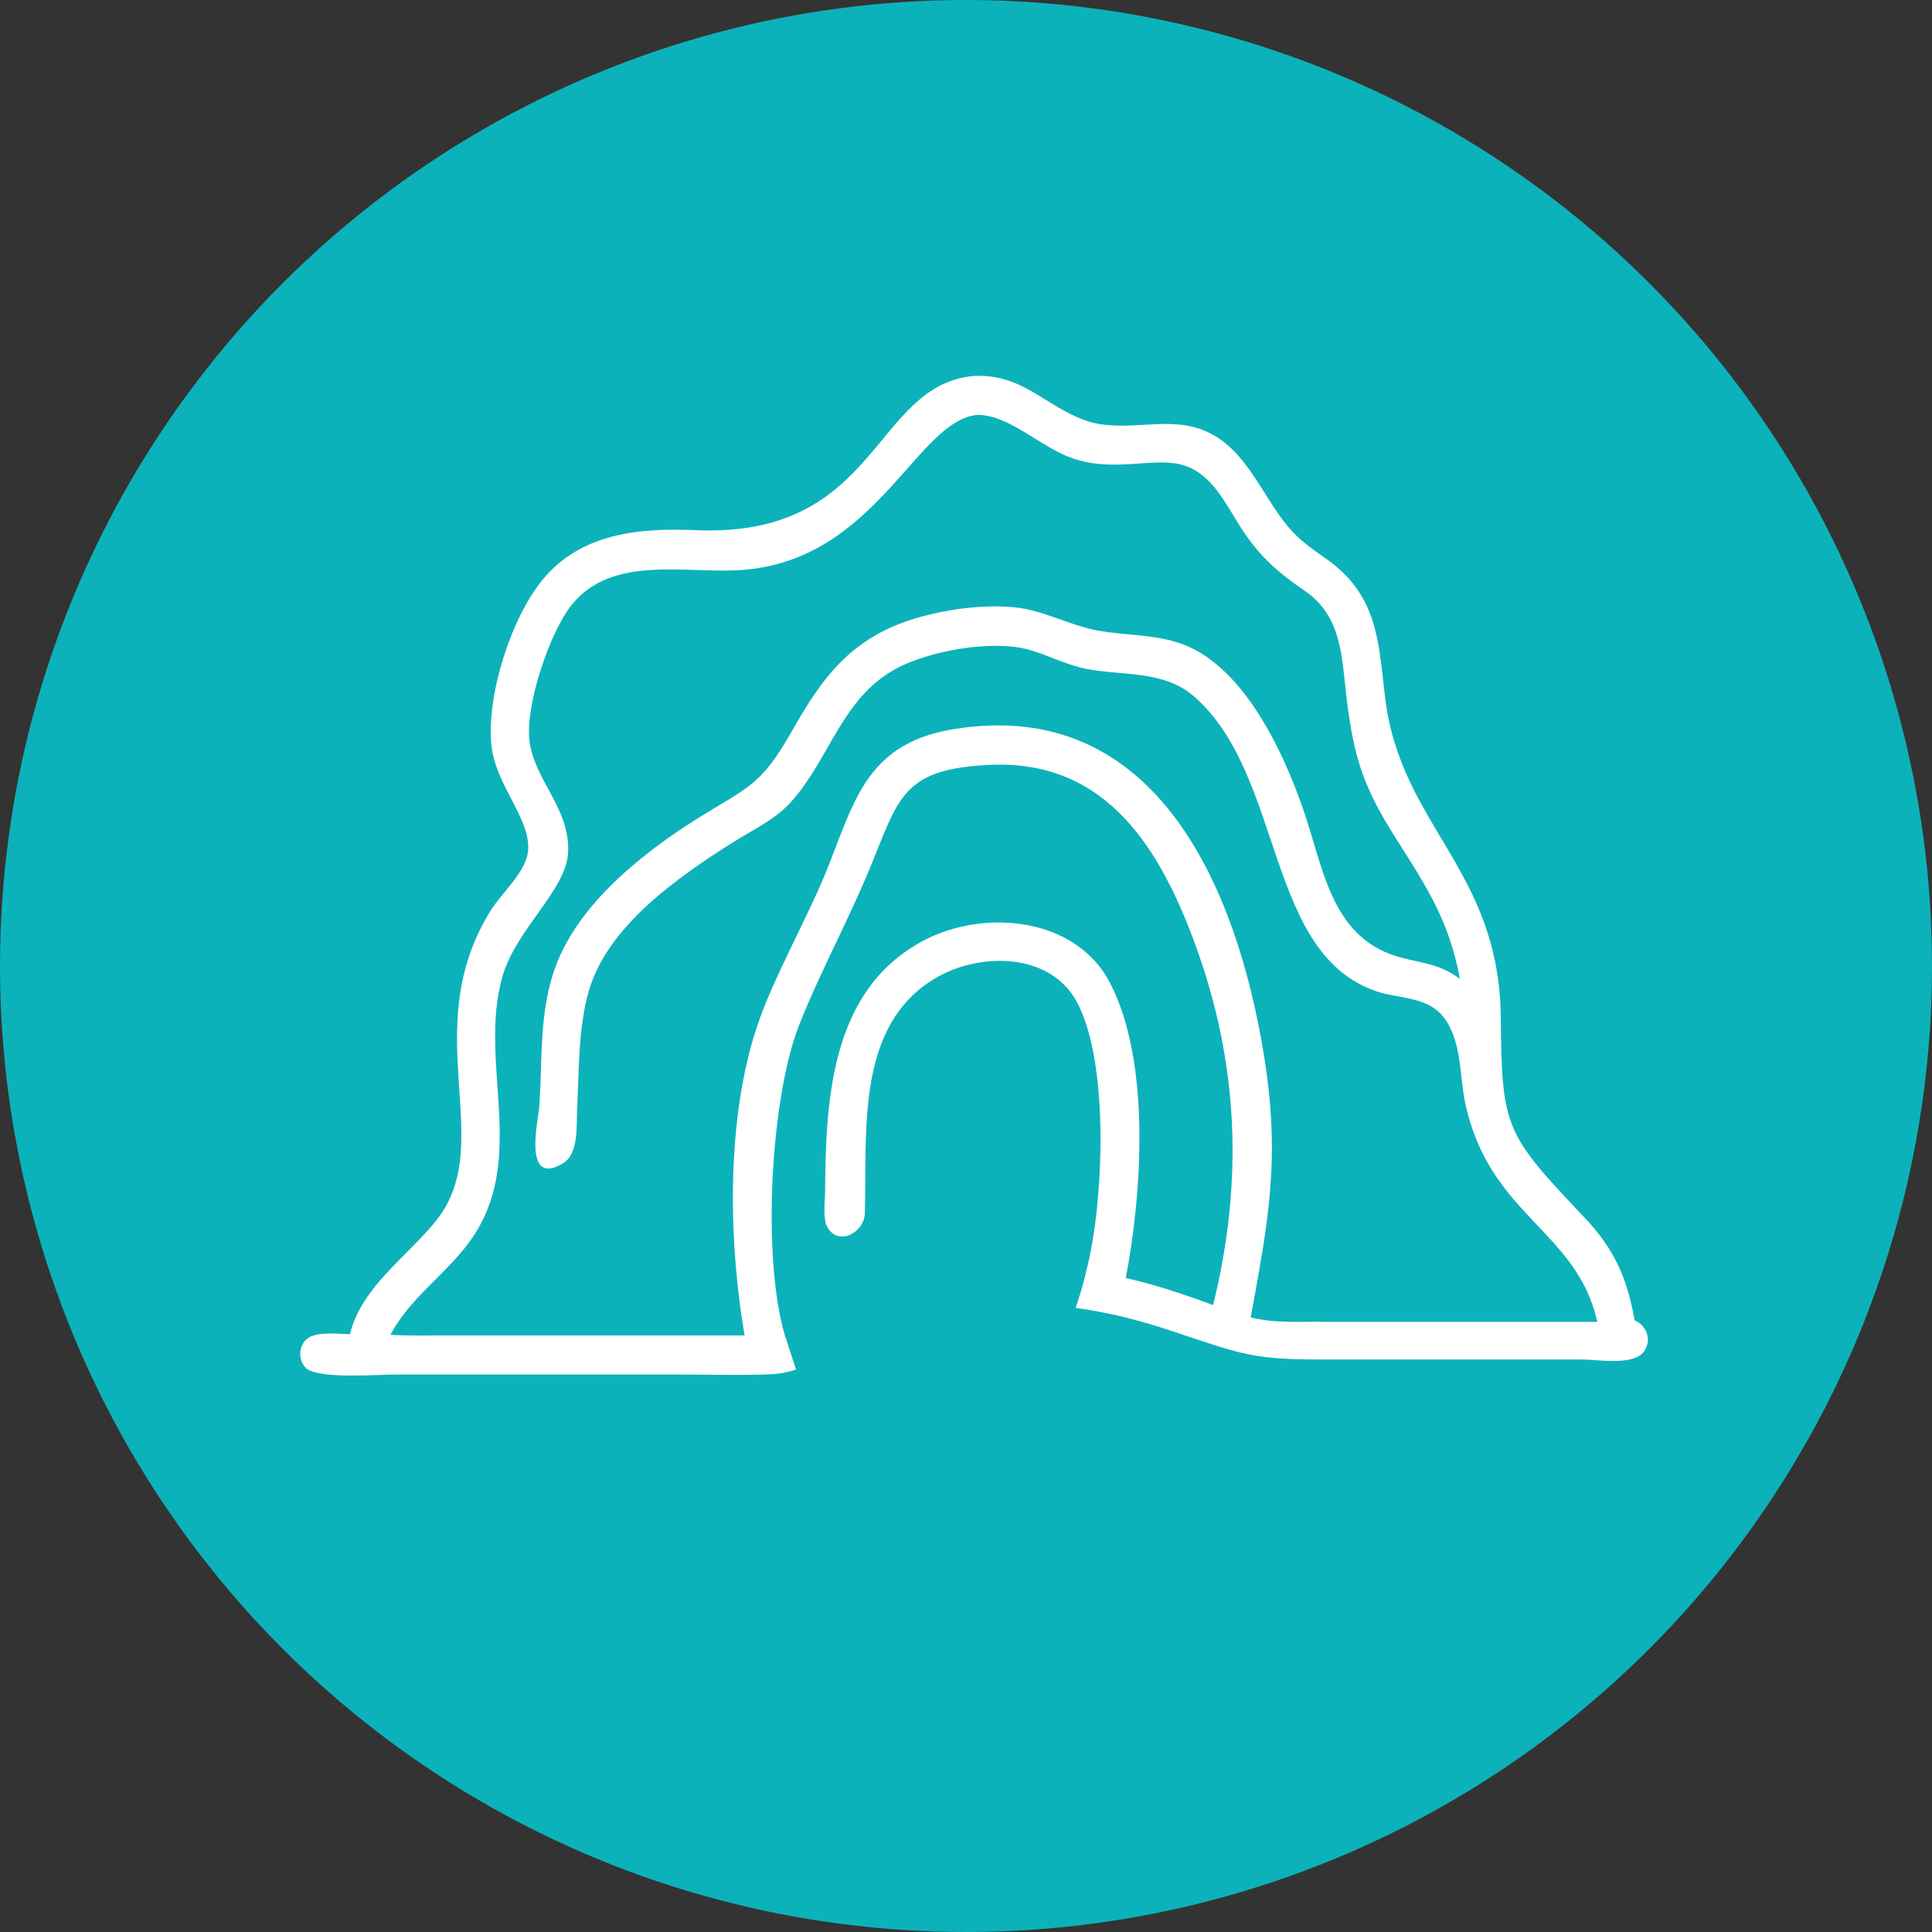
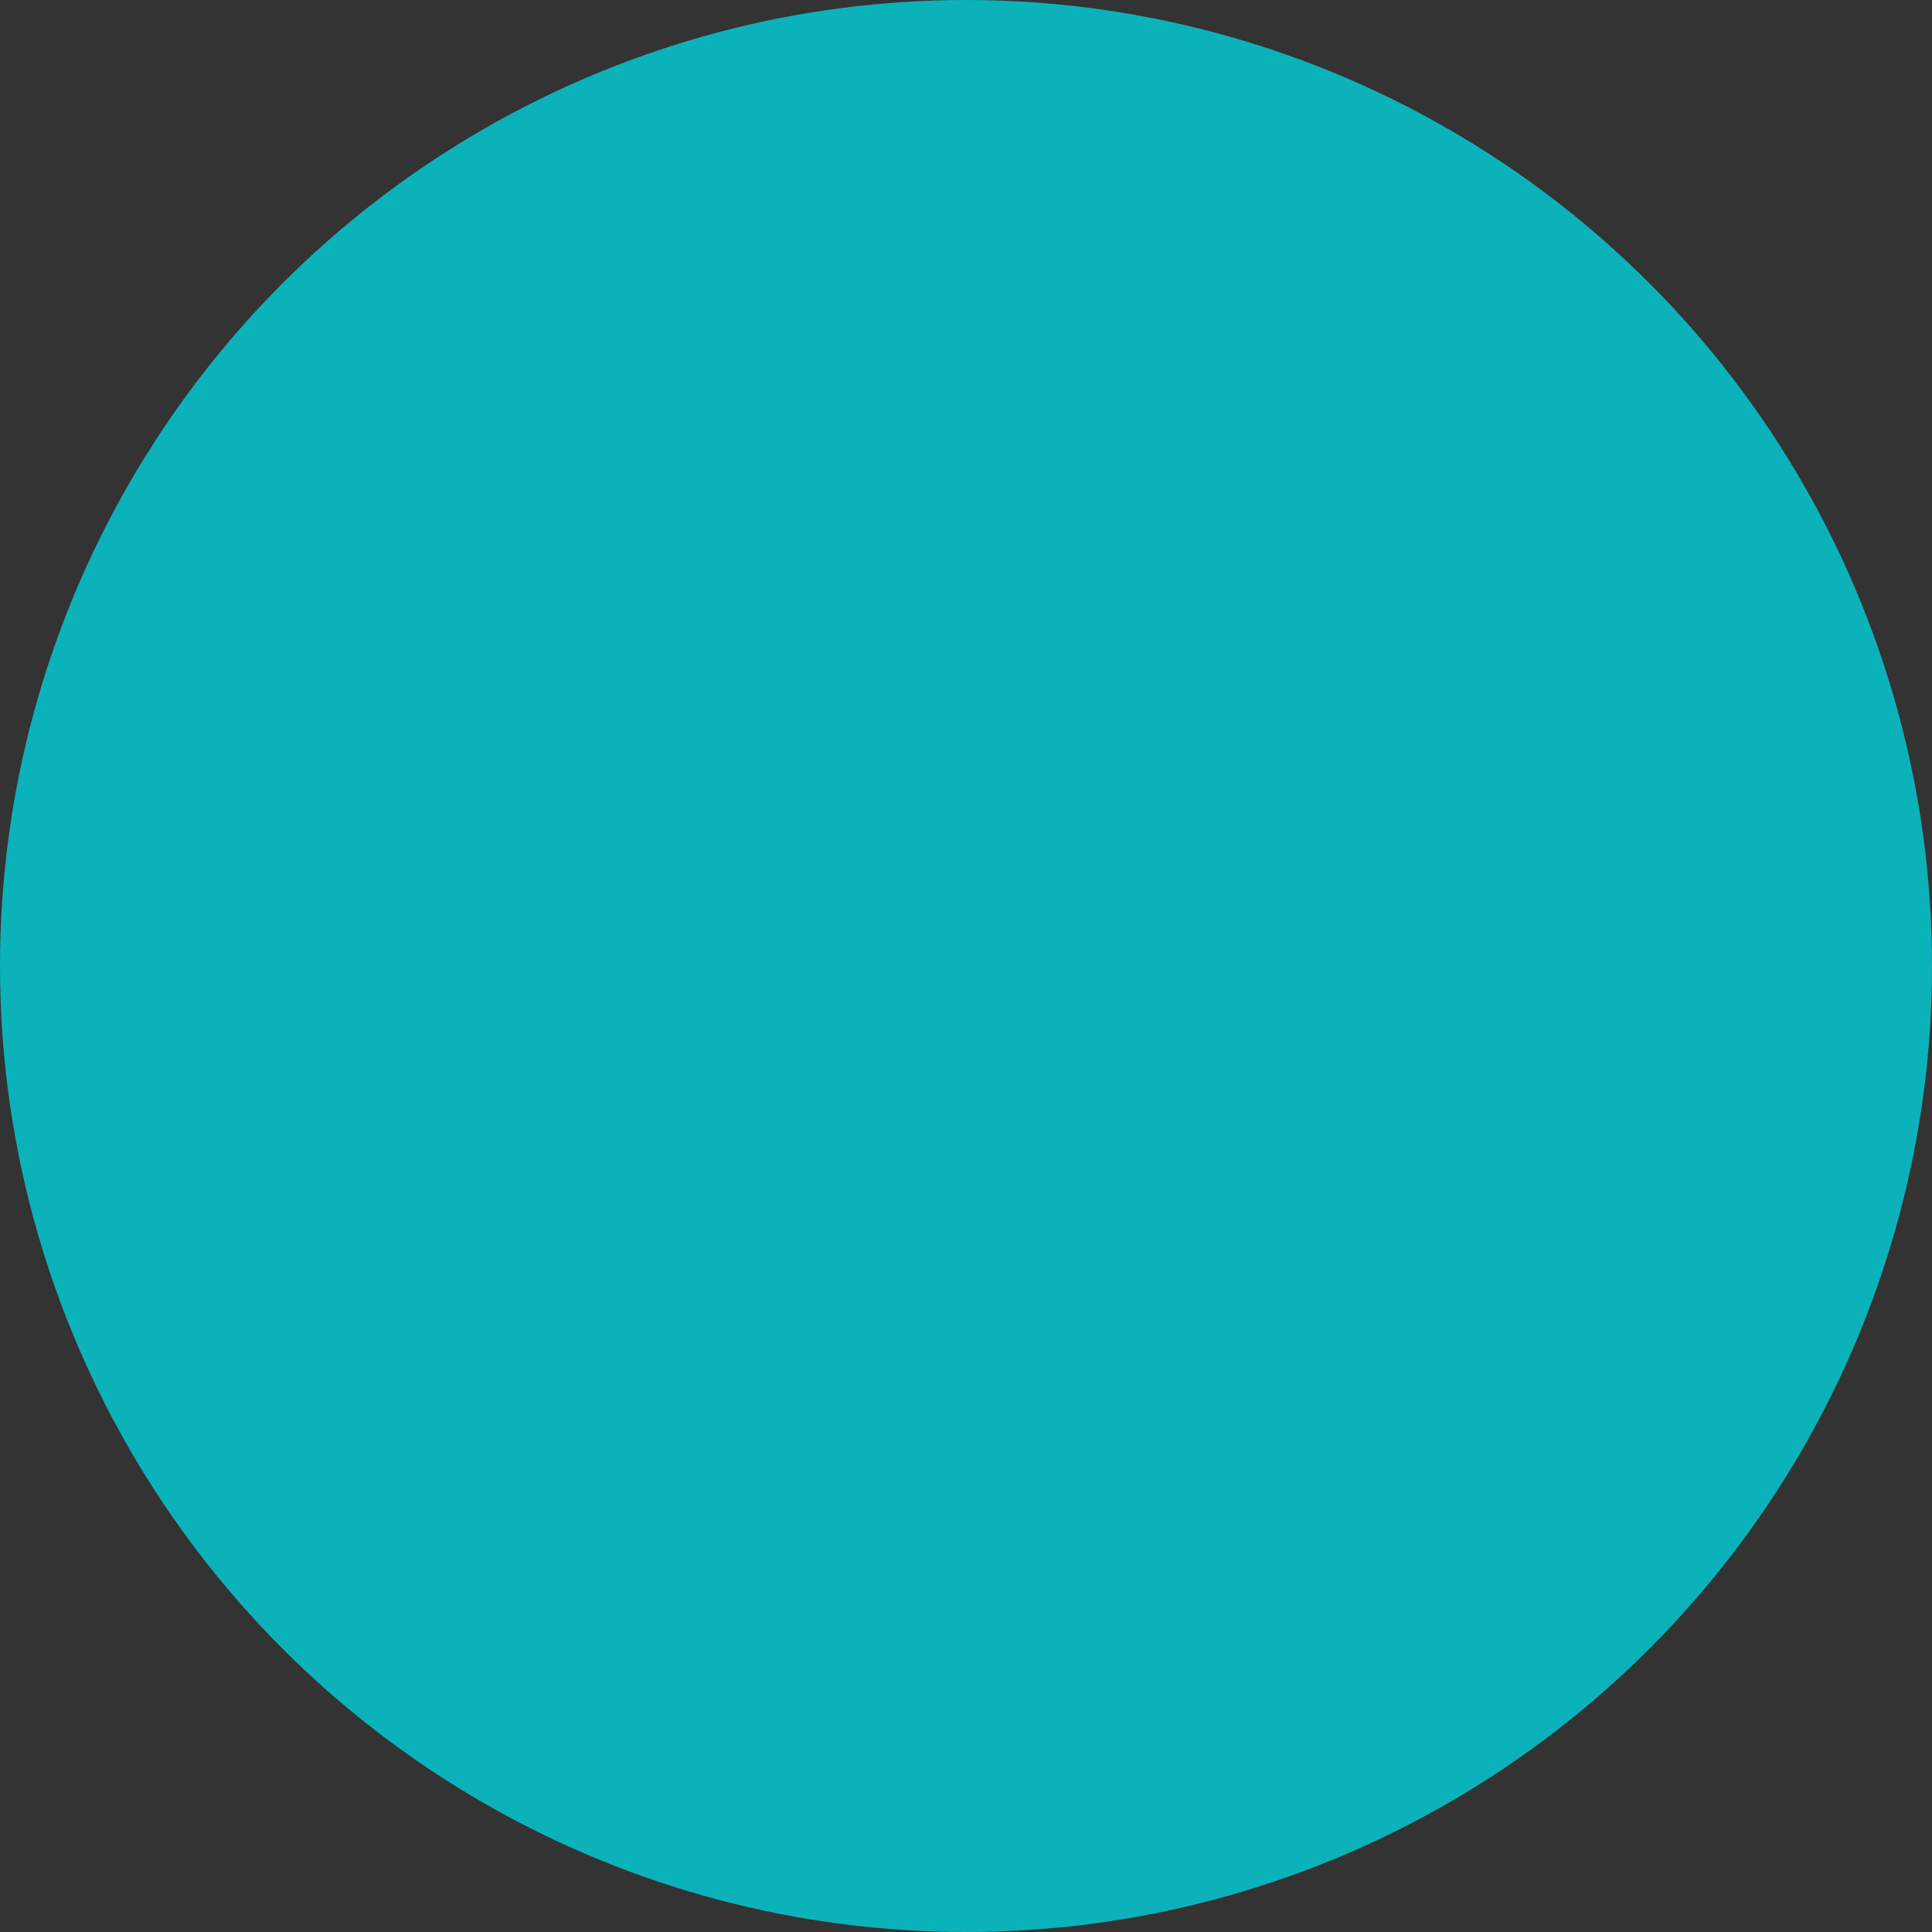
<svg xmlns="http://www.w3.org/2000/svg" id="Layer_1" viewBox="0 0 163 163">
  <rect x="0" y="0" width="163" height="163" fill="#333333" stroke="none" />
  <defs>
    <style>.cls-1{fill:#fff;}.cls-2{fill:#0cb2ba;}</style>
  </defs>
  <circle class="cls-2" cx="81.5" cy="81.5" r="81.5" />
-   <path class="cls-1" d="M137.92,111.44c-.65-3.67-1.72-6.05-4.25-8.73-6.66-7.04-6.97-7.49-7.05-16.81-.11-12.64-8.52-16.2-9.78-27.2-.55-4.84-.69-8.57-5-11.59-1.17-.82-2.26-1.58-3.18-2.69-2.36-2.83-3.66-6.97-7.48-8.25-3.14-1.05-6.55.44-9.72-.74-3.45-1.29-5.21-3.9-9.31-3.71-8.56.79-7.96,13.67-23.42,13.01-4.78-.21-9.69.25-12.92,4.14-2.68,3.23-4.78,9.79-4.35,14.01.34,3.34,3.27,6.12,3.1,8.83-.11,1.82-2.25,3.62-3.19,5.15-6.25,10.16.67,19.57-4.57,26.12-2.4,3-6.34,5.64-7.27,9.58-1.01,0-2.93-.28-3.69.45-.65.61-.69,1.75-.05,2.39.99.98,6.07.57,7.45.57h24.47c2.41,0,4.85.08,7.26-.02.79-.03,1.51-.18,2.19-.4l-.96-2.95h0c-1.94-6.67-1.16-20.06,1.21-26.09,1.82-4.62,4.35-9.18,6.26-13.95,2.13-5.3,2.73-7.57,9.21-7.99,10.02-.78,14.76,6.44,17.9,14.95,3.74,10.12,4.14,20.13,1.57,30.59-2.42-.9-4.85-1.71-7.37-2.29,1.37-7.13,2.12-18.19-1.31-24.86-2.89-5.61-10.61-6.29-15.7-3.63-7.88,4.13-8.3,13.39-8.36,21.19,0,.82-.21,2.29.19,3.01.89,1.58,2.9.57,3.14-.92l.02-.1c.23-6.83-.89-15.96,5.99-20,3.64-2.14,9.48-2.19,11.81,1.86,2.91,5.09,2.36,17.35.87,22.92,0,0,0,0,0,0-.17.89-.65,2.38-.88,3.06,2.66.35,5.33,1.01,8.16,1.96,6.17,2.07,6.87,2.4,13.13,2.39h21.45c1.32-.01,4.45.6,5.28-.78.57-.96.14-2.09-.83-2.51ZM111.45,111.51c-1.97,0-4.01.12-5.93-.36,1.48-8.1,2.52-13.36,1.14-21.98-2.24-14.01-9-30.52-26.28-27.64-7.97,1.33-8.45,7.08-11.28,13.42-1.56,3.49-3.72,7.47-4.99,10.96-2.85,7.86-2.71,18.44-1.29,26.76h-25.7c-1.39,0-2.79.04-4.18-.06,1.6-2.99,4.28-4.81,6.32-7.38,5.61-7.05.94-15.38,3.16-22.94,1.15-3.9,5.37-7.23,5.51-10.37.17-3.81-2.9-6.09-3.27-9.53-.32-2.95,1.72-9.08,3.59-11.38,3.43-4.23,9.63-2.59,14.32-2.92,11.38-.81,14.69-12.55,19.87-13.09,2.75,0,5.29,2.7,8,3.65,3.69,1.29,7.06-.21,9.57.65,2.32.8,3.45,3.31,4.69,5.23,1.57,2.42,3.04,3.71,5.41,5.34,3.16,2.17,3.09,5.69,3.51,9.13.62,5.01,1.45,7.47,4.15,11.73,2.59,4.09,4.5,6.97,5.4,11.85-2.09-1.53-3.76-1.28-5.92-2.1-4.6-1.76-5.55-6.64-6.85-10.82-1.67-5.37-5.15-13.23-10.55-15.28-2.37-.9-4.82-.73-7.26-1.19-1.92-.36-3.67-1.23-5.55-1.7-3.36-.85-8.79.04-11.87,1.44-4.24,1.93-6.24,5.04-8.45,8.91-2.51,4.4-3.56,4.54-7.75,7.14-4.7,2.93-10.12,7.22-12.09,12.55-1.44,3.87-1.09,7.89-1.39,11.92-.07,1.01-1.42,6.71,1.98,4.72,1.4-.82,1.14-3.24,1.22-4.6.17-3.27.08-6.77.98-9.94,1.56-5.47,7.48-9.6,12.16-12.56,1.65-1.04,3.51-1.89,4.84-3.34,3.31-3.62,4.3-8.79,8.9-11.3,2.77-1.51,8.05-2.47,11.18-1.63,1.66.45,3.17,1.29,4.89,1.63,3.1.61,6.53.09,9.09,2.32,7.75,6.74,5.93,22.12,15.8,25.01,1.82.49,3.98.42,5.25,2.04,1.55,1.97,1.34,4.87,1.83,7.22,2.03,9.58,9.42,10.73,11.15,18.5h-23.31Z" />
</svg>